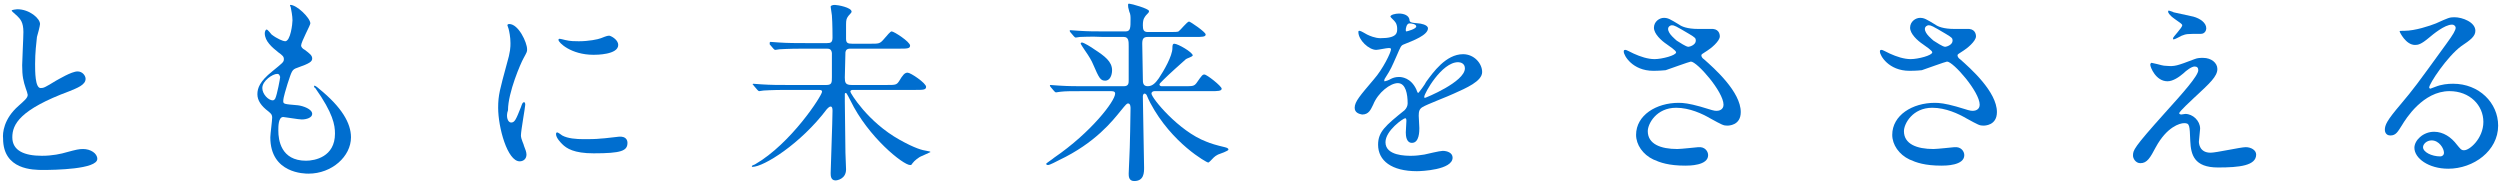
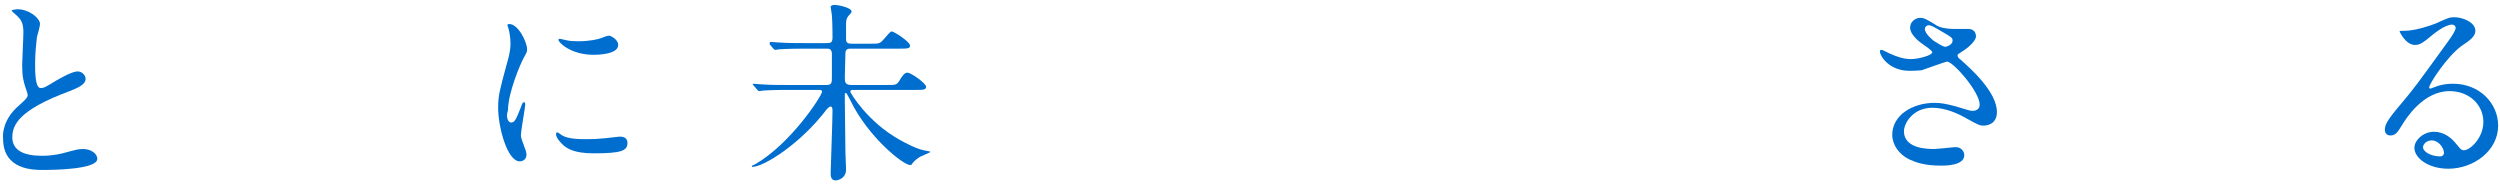
<svg xmlns="http://www.w3.org/2000/svg" version="1.1" id="キーワード" x="0px" y="0px" viewBox="0 0 406 30" style="enable-background:new 0 0 406 30;" xml:space="preserve">
  <style type="text/css">
	.st0{fill:#006ECF;}
	.st1{fill:none;}
</style>
  <g>
    <g>
      <path class="st0" d="M3,17.2c1-0.9,1.5-1.3,1.5-1.8c0-0.1-0.2-0.8-0.3-1c-0.4-1.2-0.6-2-0.6-3.8c0-0.7,0.2-4.5,0.2-5.4    c0-1.6-0.5-2.1-1-2.6C2,1.9,1.9,1.8,1.9,1.7c0-0.1,0.8-0.2,0.9-0.2c2,0,3.7,1.5,3.7,2.4c0,0.3-0.4,1.8-0.5,2.1    C5.9,7,5.7,8.5,5.7,10.4c0,1.2,0,3.9,0.9,3.9c0.5,0,0.7-0.1,2.5-1.2c0.4-0.2,2.5-1.5,3.5-1.5c0.8,0,1.3,0.7,1.3,1.2    c0,1-1.4,1.5-2.6,2C3.2,17.8,2,20.2,2,22.3c0,2.2,2,3,4.8,3c1.7,0,3.1-0.3,4.1-0.6c1.5-0.4,1.9-0.5,2.6-0.5c1.2,0,2.3,0.7,2.3,1.6    c0,1.7-7,1.8-8.8,1.8c-1.6,0-6.5,0-6.5-5.1C0.4,21.6,0.6,19.3,3,17.2z" />
-       <path class="st0" d="M50.4,3.8c0,0.3-1.5,3-1.5,3.6c0,0.2,0.2,0.5,0.6,0.7c0.8,0.6,1.2,0.9,1.2,1.4c0,0.5-0.4,0.8-2.4,1.5    c-0.9,0.3-0.9,0.5-1.6,2.6c-0.2,0.7-0.7,2.2-0.7,2.8c0,0.5,0.1,0.5,2.4,0.7c0.8,0.1,2.3,0.6,2.3,1.4c0,0.6-0.9,0.9-1.7,0.9    c-0.5,0-2.8-0.4-3-0.4c-0.8,0-0.8,1.5-0.8,2.2c0,1.5,0.4,4.9,4.5,4.9c1.4,0,4.7-0.6,4.7-4.4c0-1.4-0.3-3.3-3.2-7.4    C51,14.2,51,14.1,51,14c0-0.3,0.7,0.3,0.8,0.4c3.7,3,5.2,5.6,5.2,7.9c0,3.1-3.1,5.9-6.9,5.9c-0.6,0-6.2,0-6.2-5.9    c0-0.5,0.3-2.7,0.3-3.2c0-0.4-0.1-0.6-0.6-1c-1.2-0.9-1.8-1.8-1.8-2.8c0-1,0.4-2.1,2.4-3.7c1.7-1.4,1.9-1.5,1.9-2    c0-0.4-0.2-0.6-0.9-1.1C44.2,7.7,43,6.7,43,5.4c0-0.2,0.1-0.6,0.3-0.6c0.2,0,0.7,0.7,0.8,0.8C45,6.3,46,6.7,46.3,6.7    c0.9,0,1.2-2.9,1.2-3.4c0-0.7-0.2-1.7-0.3-2.2c-0.1-0.1-0.1-0.2-0.1-0.3C48.1,0.7,50.4,2.9,50.4,3.8z M45,12    c-0.7,0-2.4,1.1-2.4,2.3c0,1,1,2,1.7,2c0.1,0,0.3-0.1,0.4-0.3c0.3-0.6,0.8-3.3,0.8-3.5C45.4,12.3,45.4,12,45,12z" />
      <path class="st0" d="M83,19.9c0.6,0,0.8-0.5,1.6-2.5c0.2-0.6,0.3-0.8,0.5-0.8c0.2,0,0.2,0.3,0.2,0.4c0,0.4-0.7,4.2-0.7,5    c0,0.6,0.5,1.5,0.5,1.7c0.2,0.5,0.4,1,0.4,1.4c0,0.7-0.5,1.1-1.1,1.1c-2,0-3.5-5.5-3.5-8.7c0-2.1,0.3-3,1.4-7.1    c0.6-2,0.6-2.8,0.6-3.4c0-1-0.2-1.9-0.3-2.3c0-0.1-0.2-0.5-0.2-0.6c0-0.1,0.1-0.2,0.3-0.2c1.5,0,2.9,3,2.9,4.1    c0,0.4,0,0.4-0.6,1.5c-0.4,0.7-2.5,5.5-2.5,8.4C82.1,19,82.5,19.9,83,19.9z M101.9,23.2c0,1.3-1,1.7-5.5,1.7    c-3.2,0-4.4-0.8-5.1-1.5c-0.2-0.2-1-1-1-1.6c0-0.1,0-0.3,0.2-0.3c0.1,0,0.7,0.4,0.8,0.5c0.9,0.5,2.3,0.6,3.5,0.6    c0.8,0,2,0,2.8-0.1c0.5,0,2.7-0.3,2.9-0.3C101.7,22.1,101.9,22.8,101.9,23.2z M100.4,7.3c0,1.6-3.6,1.6-4,1.6    c-3.7,0-5.7-2-5.7-2.4c0-0.1,0-0.2,0.2-0.2c0.1,0,0.5,0.1,0.9,0.2c0.8,0.2,1.6,0.2,2.2,0.2c1.6,0,3.1-0.3,3.6-0.5    c1-0.4,1.1-0.4,1.4-0.4C99.6,6,100.4,6.6,100.4,7.3z" />
      <path class="st0" d="M127.9,14.6c-2.8,0-3.6,0.1-3.9,0.1c-0.1,0-0.6,0.1-0.7,0.1c-0.1,0-0.2-0.1-0.3-0.2l-0.6-0.7    c-0.1-0.2-0.2-0.2-0.2-0.2c0,0,0.1-0.1,0.1-0.1c0.2,0,1.2,0.1,1.4,0.1c1.5,0.1,2.8,0.1,4.3,0.1h6.2c0.9,0,0.9-0.4,0.9-1.3    c0-0.6,0-3.8,0-3.9c-0.1-0.7-0.5-0.7-0.9-0.7h-3.7c-2.7,0-3.6,0.1-3.9,0.1c-0.1,0-0.6,0.1-0.7,0.1c-0.1,0-0.2-0.1-0.3-0.2    l-0.6-0.7C125,7,125,6.9,125,6.9c0,0,0.1-0.1,0.1-0.1c0.2,0,1.2,0.1,1.4,0.1C128,7,129.3,7,130.8,7h3.5c0.6,0,0.9-0.1,0.9-0.9    c0-0.1,0-2.4-0.1-3.6c0-0.2-0.2-1.2-0.2-1.4c0-0.2,0.3-0.3,0.7-0.3c0.4,0,2.7,0.4,2.7,1.1c0,0.2-0.5,0.6-0.6,0.8    c-0.2,0.3-0.3,0.5-0.3,1.3c0,0.3,0,1.9,0,2.3c0,0.7,0.3,0.8,1,0.8h3c1.3,0,1.5,0,2.1-0.7c0.6-0.7,1.1-1.3,1.3-1.3    c0.4,0,3,1.7,3,2.3c0,0.5-0.5,0.5-1.7,0.5h-7.8c-0.5,0-0.9,0-1,0.6c0,0.2-0.1,3.5-0.1,4.1c0,0.8,0.1,1.2,1.1,1.2h5.7    c1.4,0,1.6,0,2-0.6c0.6-1,0.9-1.4,1.4-1.4c0.5,0,3,1.7,3,2.3c0,0.5-0.5,0.5-1.7,0.5h-10.1c-0.2,0-0.5,0-0.5,0.3    c0,0.2,2.8,4.9,8,7.8c2.5,1.4,3.7,1.7,4.4,1.8c0.5,0.1,0.6,0.1,0.6,0.2c0,0-1.1,0.5-1.3,0.6c-0.6,0.2-1.3,0.8-1.6,1.2    c-0.2,0.3-0.2,0.3-0.4,0.3c-1.1,0-6.8-4.5-9.7-10.5c-0.1-0.2-0.6-1.2-0.7-1.2c-0.1,0-0.2,0-0.2,0.2v1.2c0,1.3,0.1,7.1,0.1,8.3    c0,0.4,0.1,2.3,0.1,2.7c0,1.6-1.5,1.8-1.7,1.8c-0.8,0-0.8-0.8-0.8-1.2c0-0.7,0.3-8.5,0.3-10.1c0-0.2,0-0.7-0.3-0.7    c-0.2,0-0.4,0.2-0.6,0.4c-4.3,5.7-10.3,9.4-12.1,9.4c0,0-0.1,0-0.1-0.1c0-0.1,0.2-0.2,0.5-0.3c5.9-3.4,10.9-11.2,10.9-11.8    c0-0.3-0.3-0.3-0.6-0.3H127.9z" />
-       <path class="st0" d="M187.5,14.8c-0.2,0-0.5,0.1-0.5,0.4c0,0.7,4.4,6.1,8.9,7.8c0.7,0.3,1.7,0.6,3,0.9c0.4,0.1,0.6,0.2,0.6,0.4    s-1.4,0.7-1.7,0.8c-0.6,0.3-0.8,0.6-1.2,1c-0.1,0.1-0.3,0.3-0.4,0.3c-0.2,0-5.9-3.1-9.4-9.7c-0.3-0.6-0.3-0.6-0.6-1.3    c-0.1-0.1-0.2-0.2-0.3-0.2c-0.3,0-0.3,0.4-0.3,0.5c0,1.8,0.2,9.8,0.2,11.5c0,0.8,0,2.2-1.6,2.2c-0.9,0-0.9-0.8-0.9-1.2    c0-0.4,0.1-2.1,0.1-2.4c0.1-1.5,0.2-7.7,0.2-8.2c0-0.2,0-0.8-0.4-0.8c-0.2,0-0.3,0.1-1.2,1.2c-1.3,1.6-4.1,5.2-10,8    c-0.4,0.2-1.5,0.8-1.8,0.8c-0.2,0-0.3-0.1-0.3-0.2c0-0.1,1.1-0.8,1.3-1c6-4.1,9.9-9.2,9.9-10.4c0-0.4-0.4-0.4-0.8-0.4h-4.1    c-2.2,0-3.2,0-4,0.1c-0.1,0-0.6,0.1-0.7,0.1c-0.1,0-0.2-0.1-0.3-0.2l-0.6-0.7c-0.1-0.2-0.1-0.2-0.1-0.2s0-0.1,0.1-0.1    c0.2,0,1.2,0.1,1.4,0.1c1.5,0.1,2.8,0.1,4.3,0.1h6.2c0.8,0,0.8-0.5,0.8-1V7.5c0-0.8,0-1.5-0.8-1.5h-3.4C177,5.9,176,6,175.4,6    c-0.1,0-0.6,0.1-0.7,0.1c-0.1,0-0.2-0.1-0.3-0.2l-0.6-0.7C173.7,5,173.7,5,173.7,5c0,0,0.1-0.1,0.1-0.1c0.2,0,1.2,0.1,1.4,0.1    c1.5,0.1,2.8,0.1,4.3,0.1h3.3c0.8,0,0.8-0.6,0.8-2c0-0.4,0-0.8-0.2-1.2c-0.2-0.7-0.2-0.8-0.2-1c0-0.3,0-0.3,0.2-0.3    c0.3,0,3.2,0.8,3.2,1.2c0,0.2-0.1,0.3-0.5,0.7c-0.2,0.3-0.5,0.5-0.5,1.6c0,0.7,0.1,1.1,0.8,1.1h3.5c0.9,0,1.3,0,1.5-0.1    c0.3-0.2,1.4-1.6,1.7-1.6c0.2,0,2.7,1.7,2.7,2.1c0,0.4-0.6,0.4-1.7,0.4h-7.7c-0.7,0-0.9,0.3-0.9,1.1c0,0.9,0.1,4.9,0.1,5.7    c0,0.6,0,1.2,0.8,1.2c0.8,0,1.3-0.6,1.8-1.3c0.8-1.2,2.2-3.6,2.2-4.9c0-0.3,0-0.7,0.3-0.7c0.6,0,3,1.4,3,1.9c0,0.2-1,0.5-1.1,0.6    c-0.9,0.8-2.7,2.4-3.6,3.3c-0.6,0.6-0.7,0.7-0.7,0.8c0,0.3,0.3,0.3,0.4,0.3h3.6c1.4,0,1.6,0,2-0.5c0.9-1.3,1-1.4,1.3-1.4    c0.4,0,2.8,1.9,2.8,2.3c0,0.4-0.7,0.4-1.7,0.4H187.5z M179.5,13.1c-0.8,0-1-0.4-2-2.7c-0.2-0.5-0.6-1.2-1.3-2.2    c-0.3-0.4-0.7-1.1-0.7-1.1c0-0.1,0.1-0.2,0.2-0.2c0.3,0,1.6,0.8,2,1.1c1.7,1.1,2.9,2,2.9,3.4C180.6,12.3,180.2,13.1,179.5,13.1z" />
-       <path class="st0" d="M220,17.5c0-1,0.9-2,3.1-4.6c1.5-1.7,2.8-4.4,2.8-4.9c0-0.2-0.2-0.2-0.4-0.2c-0.3,0-1.7,0.3-2,0.3    c-1.2,0-2.9-1.6-2.9-2.9c0-0.1,0-0.2,0.2-0.2s1,0.5,1.2,0.6c0.4,0.2,1.3,0.6,2.2,0.6c2.7,0,2.7-0.9,2.7-1.5c0-0.2,0-0.7-0.3-1.1    c-0.1-0.2-0.8-0.8-0.8-0.9c0-0.3,0.8-0.5,1.4-0.5c0.8,0,1.6,0.3,1.7,1c0,0.4,0.2,0.5,1.5,0.6c0.2,0,1.5,0.2,1.5,0.8    c0,1.1-2.4,2-3.9,2.6c-0.5,0.2-0.5,0.3-1.2,1.9c-0.8,1.8-0.9,2.1-1.8,3.5c-0.2,0.3-0.2,0.4-0.2,0.5c0,0.1,0,0.1,0.1,0.1    s0.7-0.2,1-0.4c0.4-0.2,0.8-0.3,1.3-0.3c0.4,0,1.9,0.1,2.8,2c0.2,0.6,0.3,0.6,0.3,0.6c0.1,0,1.2-1.5,1.3-1.8    c1.1-1.5,3.2-4.5,6-4.5c1.8,0,3.1,1.5,3.1,2.9c0,1.5-2.6,2.6-4.6,3.5c-0.8,0.4-4.5,1.8-5.1,2.2c-0.5,0.3-0.6,0.7-0.6,1.4    c0,0.3,0.1,1.7,0.1,2c0,0.5,0,2.4-1.2,2.4c-0.9,0-1-1.1-1-1.7c0-0.3,0.1-1.9,0.1-1.9c0-0.1,0-0.4-0.2-0.4c-0.3,0-3.2,2-3.2,3.9    c0,2.2,3.3,2.2,4.2,2.2c0.8,0,1.4-0.1,2.1-0.2c0.5-0.1,2.5-0.6,3-0.6c0.7,0,1.6,0.3,1.6,1.1c0,2-5.1,2.2-5.8,2.2    c-4.1,0-6.3-1.7-6.3-4.3c0-2.1,1.2-3.1,4.3-5.6c0.3-0.3,0.5-0.7,0.5-1.1c0-1.5-0.3-3.3-1.6-3.3c-1.2,0-3.2,1.5-4,3.5    c-0.4,0.8-0.7,1.6-1.8,1.6C220.7,18.5,220,18.3,220,17.5z M228.4,5.1c0.1,0,1.6-0.4,1.6-0.8c0-0.4-0.8-0.5-1.1-0.5    c-0.5,0-0.6,0.9-0.6,1C228.3,5,228.3,5.1,228.4,5.1z M231.3,15.7c0,0.1,0,0.2,0.1,0.2s6.5-2.6,6.5-4.8c0-0.8-0.7-1-1.1-1    C234.1,10.1,231.3,15.2,231.3,15.7z" />
-       <path class="st0" d="M268.5,11.5c-3.4,0-4.8-2.5-4.8-3.1c0-0.2,0-0.3,0.3-0.3c0.1,0,0.7,0.3,1.3,0.6c1.1,0.5,2.3,0.9,3.4,0.9    c1.2,0,3.5-0.6,3.5-1.1c0-0.3-1.1-1-1.5-1.3c-0.9-0.6-2.1-1.7-2.1-2.7c0-1,0.9-1.6,1.6-1.6c0.7,0,1,0.2,2.5,1.1    c0.4,0.3,1.3,0.7,3.1,0.7c0.4,0,2.1,0,2.4,0c1.1,0.1,1.1,1.1,1.1,1.2c0,0.8-1.5,2-2,2.3c-0.9,0.6-1,0.6-1,0.8    c0,0.2,0.2,0.5,0.4,0.6c1.7,1.5,6,5.3,6,8.6c0,2.2-2,2.2-2.2,2.2c-0.6,0-0.8-0.1-2.8-1.2c-1.2-0.7-3.3-1.7-5.5-1.7    c-3.2,0-4.6,2.6-4.6,3.8c0,2.1,2.1,2.9,4.8,2.9c0.6,0,3.3-0.3,3.4-0.3c1.1-0.1,1.6,0.7,1.6,1.3c0,1.7-3.1,1.7-3.7,1.7    c-2.7,0-4.1-0.5-5.2-1c-1.7-0.8-2.8-2.4-2.8-4c0-3.2,3.3-5.2,6.9-5.2c0.8,0,1.7,0.1,3.5,0.6c2,0.6,2.2,0.7,2.7,0.7    c0.4,0,1.1-0.2,1.1-1c0-2.1-4.3-7-5.3-7c-0.2,0-3.5,1.2-4.1,1.4C269.5,11.5,268.6,11.5,268.5,11.5z M274.2,7.6    c0.2,0,1.2-0.3,1.2-1c0-0.4-0.1-0.5-1.1-1.1c-2.2-1.3-2.4-1.4-2.8-1.4c-0.2,0-0.6,0.2-0.6,0.6c0,0.8,1.2,1.7,1.4,1.9    C272.8,6.9,273.8,7.6,274.2,7.6z" />
      <path class="st0" d="M310.1,11.5c-3.4,0-4.8-2.5-4.8-3.1c0-0.2,0-0.3,0.3-0.3c0.1,0,0.7,0.3,1.3,0.6c1.1,0.5,2.3,0.9,3.4,0.9    c1.2,0,3.5-0.6,3.5-1.1c0-0.3-1.1-1-1.5-1.3c-0.9-0.6-2.1-1.7-2.1-2.7c0-1,0.9-1.6,1.6-1.6c0.7,0,1,0.2,2.5,1.1    c0.4,0.3,1.3,0.7,3.1,0.7c0.4,0,2.1,0,2.4,0c1.1,0.1,1.1,1.1,1.1,1.2c0,0.8-1.5,2-2,2.3c-0.9,0.6-1,0.6-1,0.8    c0,0.2,0.2,0.5,0.4,0.6c1.7,1.5,6,5.3,6,8.6c0,2.2-2,2.2-2.2,2.2c-0.6,0-0.8-0.1-2.8-1.2c-1.2-0.7-3.3-1.7-5.5-1.7    c-3.2,0-4.6,2.6-4.6,3.8c0,2.1,2.1,2.9,4.8,2.9c0.6,0,3.3-0.3,3.4-0.3c1.1-0.1,1.6,0.7,1.6,1.3c0,1.7-3.1,1.7-3.7,1.7    c-2.7,0-4.1-0.5-5.2-1c-1.7-0.8-2.8-2.4-2.8-4c0-3.2,3.3-5.2,6.9-5.2c0.8,0,1.7,0.1,3.5,0.6c2,0.6,2.2,0.7,2.7,0.7    c0.4,0,1.1-0.2,1.1-1c0-2.1-4.3-7-5.3-7c-0.2,0-3.5,1.2-4.1,1.4C311.2,11.5,310.3,11.5,310.1,11.5z M315.9,7.6    c0.2,0,1.2-0.3,1.2-1c0-0.4-0.1-0.5-1.1-1.1c-2.2-1.3-2.4-1.4-2.8-1.4c-0.2,0-0.6,0.2-0.6,0.6c0,0.8,1.2,1.7,1.4,1.9    C314.5,6.9,315.5,7.6,315.9,7.6z" />
-       <path class="st0" d="M356.4,9.6c0.5-0.2,0.9-0.2,1.4-0.2c1.3,0,2.3,0.8,2.3,1.8c0,1.2-1.2,2.3-3.8,4.7c-0.4,0.4-2.4,2.2-2.4,2.5    c0,0.1,0.2,0.2,0.3,0.2c0.1,0,0.6-0.1,0.7-0.1c1.2,0,2.4,1.1,2.4,2.4c0,0.3-0.2,1.8-0.2,2.1s0.1,1.8,1.9,1.8    c0.9,0,4.9-0.9,5.7-0.9c0.9,0,1.7,0.5,1.7,1.2c0,1.8-2.7,2.1-6.2,2.1c-3.9,0-4.4-2.1-4.5-4.3c-0.1-2.6-0.1-2.9-1-2.9    c-0.7,0-2.8,0.6-4.6,3.9c-0.9,1.7-1.4,2.6-2.5,2.6c-0.8,0-1.2-0.8-1.2-1.2c0-0.9,0-1.2,5.3-7.1c2.8-3.1,5.3-5.9,5.3-6.8    c0-0.4-0.2-0.6-0.6-0.6c-0.5,0-1.4,0.7-1.8,1.1c-0.7,0.6-1.7,1.3-2.6,1.3c-1.9,0-2.8-2.3-2.8-2.7c0-0.1,0.1-0.3,0.2-0.3    c0.1,0,0.8,0.2,0.9,0.2c0.5,0.1,0.9,0.3,1.6,0.3C353.2,10.8,353.5,10.7,356.4,9.6z M353,2c0.5,0.1,2.8,0.6,3.2,0.7    c1.1,0.3,2.1,1,2.1,1.9c0,0.3-0.2,0.9-0.9,0.9c-2.3,0-2.3,0-3.1,0.3c-0.2,0.1-1.1,0.6-1.3,0.6c-0.1,0-0.1-0.1-0.1-0.2    c0-0.2,1.5-1.7,1.5-2.1c0-0.2-0.5-0.5-1.2-1c-1-0.7-1.1-1.1-1.1-1.2c0-0.1,0.1-0.2,0.1-0.2C352.1,1.7,352.9,1.9,353,2z" />
      <path class="st0" d="M403.3,19.8c0-2.7-2.2-5-5.5-5c-4.3,0-7.1,4.5-7.7,5.5c-0.7,1.1-1,1.7-1.9,1.7c-0.8,0-0.9-0.7-0.9-0.9    c0-0.8,0.3-1.5,2.6-4.2c2.1-2.5,2.4-2.9,7.4-9.8c1.1-1.5,1.5-2.2,1.5-2.6c0-0.2-0.2-0.5-0.6-0.5c-1.2,0-3.1,1.6-3.7,2.1    c-1.3,1.1-1.8,1.2-2.3,1.2c-1.5,0-2.5-2.1-2.5-2.2c0-0.1,0.1-0.1,0.8-0.1c1.7,0,4.1-0.8,5.1-1.2c2-0.9,2.2-1,3-1    c1.3,0,3.4,0.8,3.4,2.2c0,0.9-0.8,1.5-2.3,2.5c-2.3,1.7-5.2,6.1-5.2,6.7c0,0.1,0.1,0.2,0.2,0.2c0.2-0.1,0.6-0.2,0.8-0.3    c1-0.4,2-0.5,2.9-0.5c4.2,0,7.3,3.1,7.3,6.8c0,4.1-4,7-8.1,7c-3.2,0-5.5-1.7-5.5-3.4c0-1.2,1.4-2.6,3.2-2.6c1.5,0,2.8,0.9,3.7,2.1    c0.5,0.6,0.7,0.9,1.1,0.9C401,24.5,403.3,22.5,403.3,19.8z M394.9,22.8c-0.8,0-1.4,0.6-1.4,1.1c0,0.8,1.4,1.5,2.8,1.5    c0.3,0,0.6-0.2,0.6-0.6C396.9,24.1,396.1,22.8,394.9,22.8z" />
    </g>
  </g>
  <rect class="st1" width="406" height="30" />
</svg>